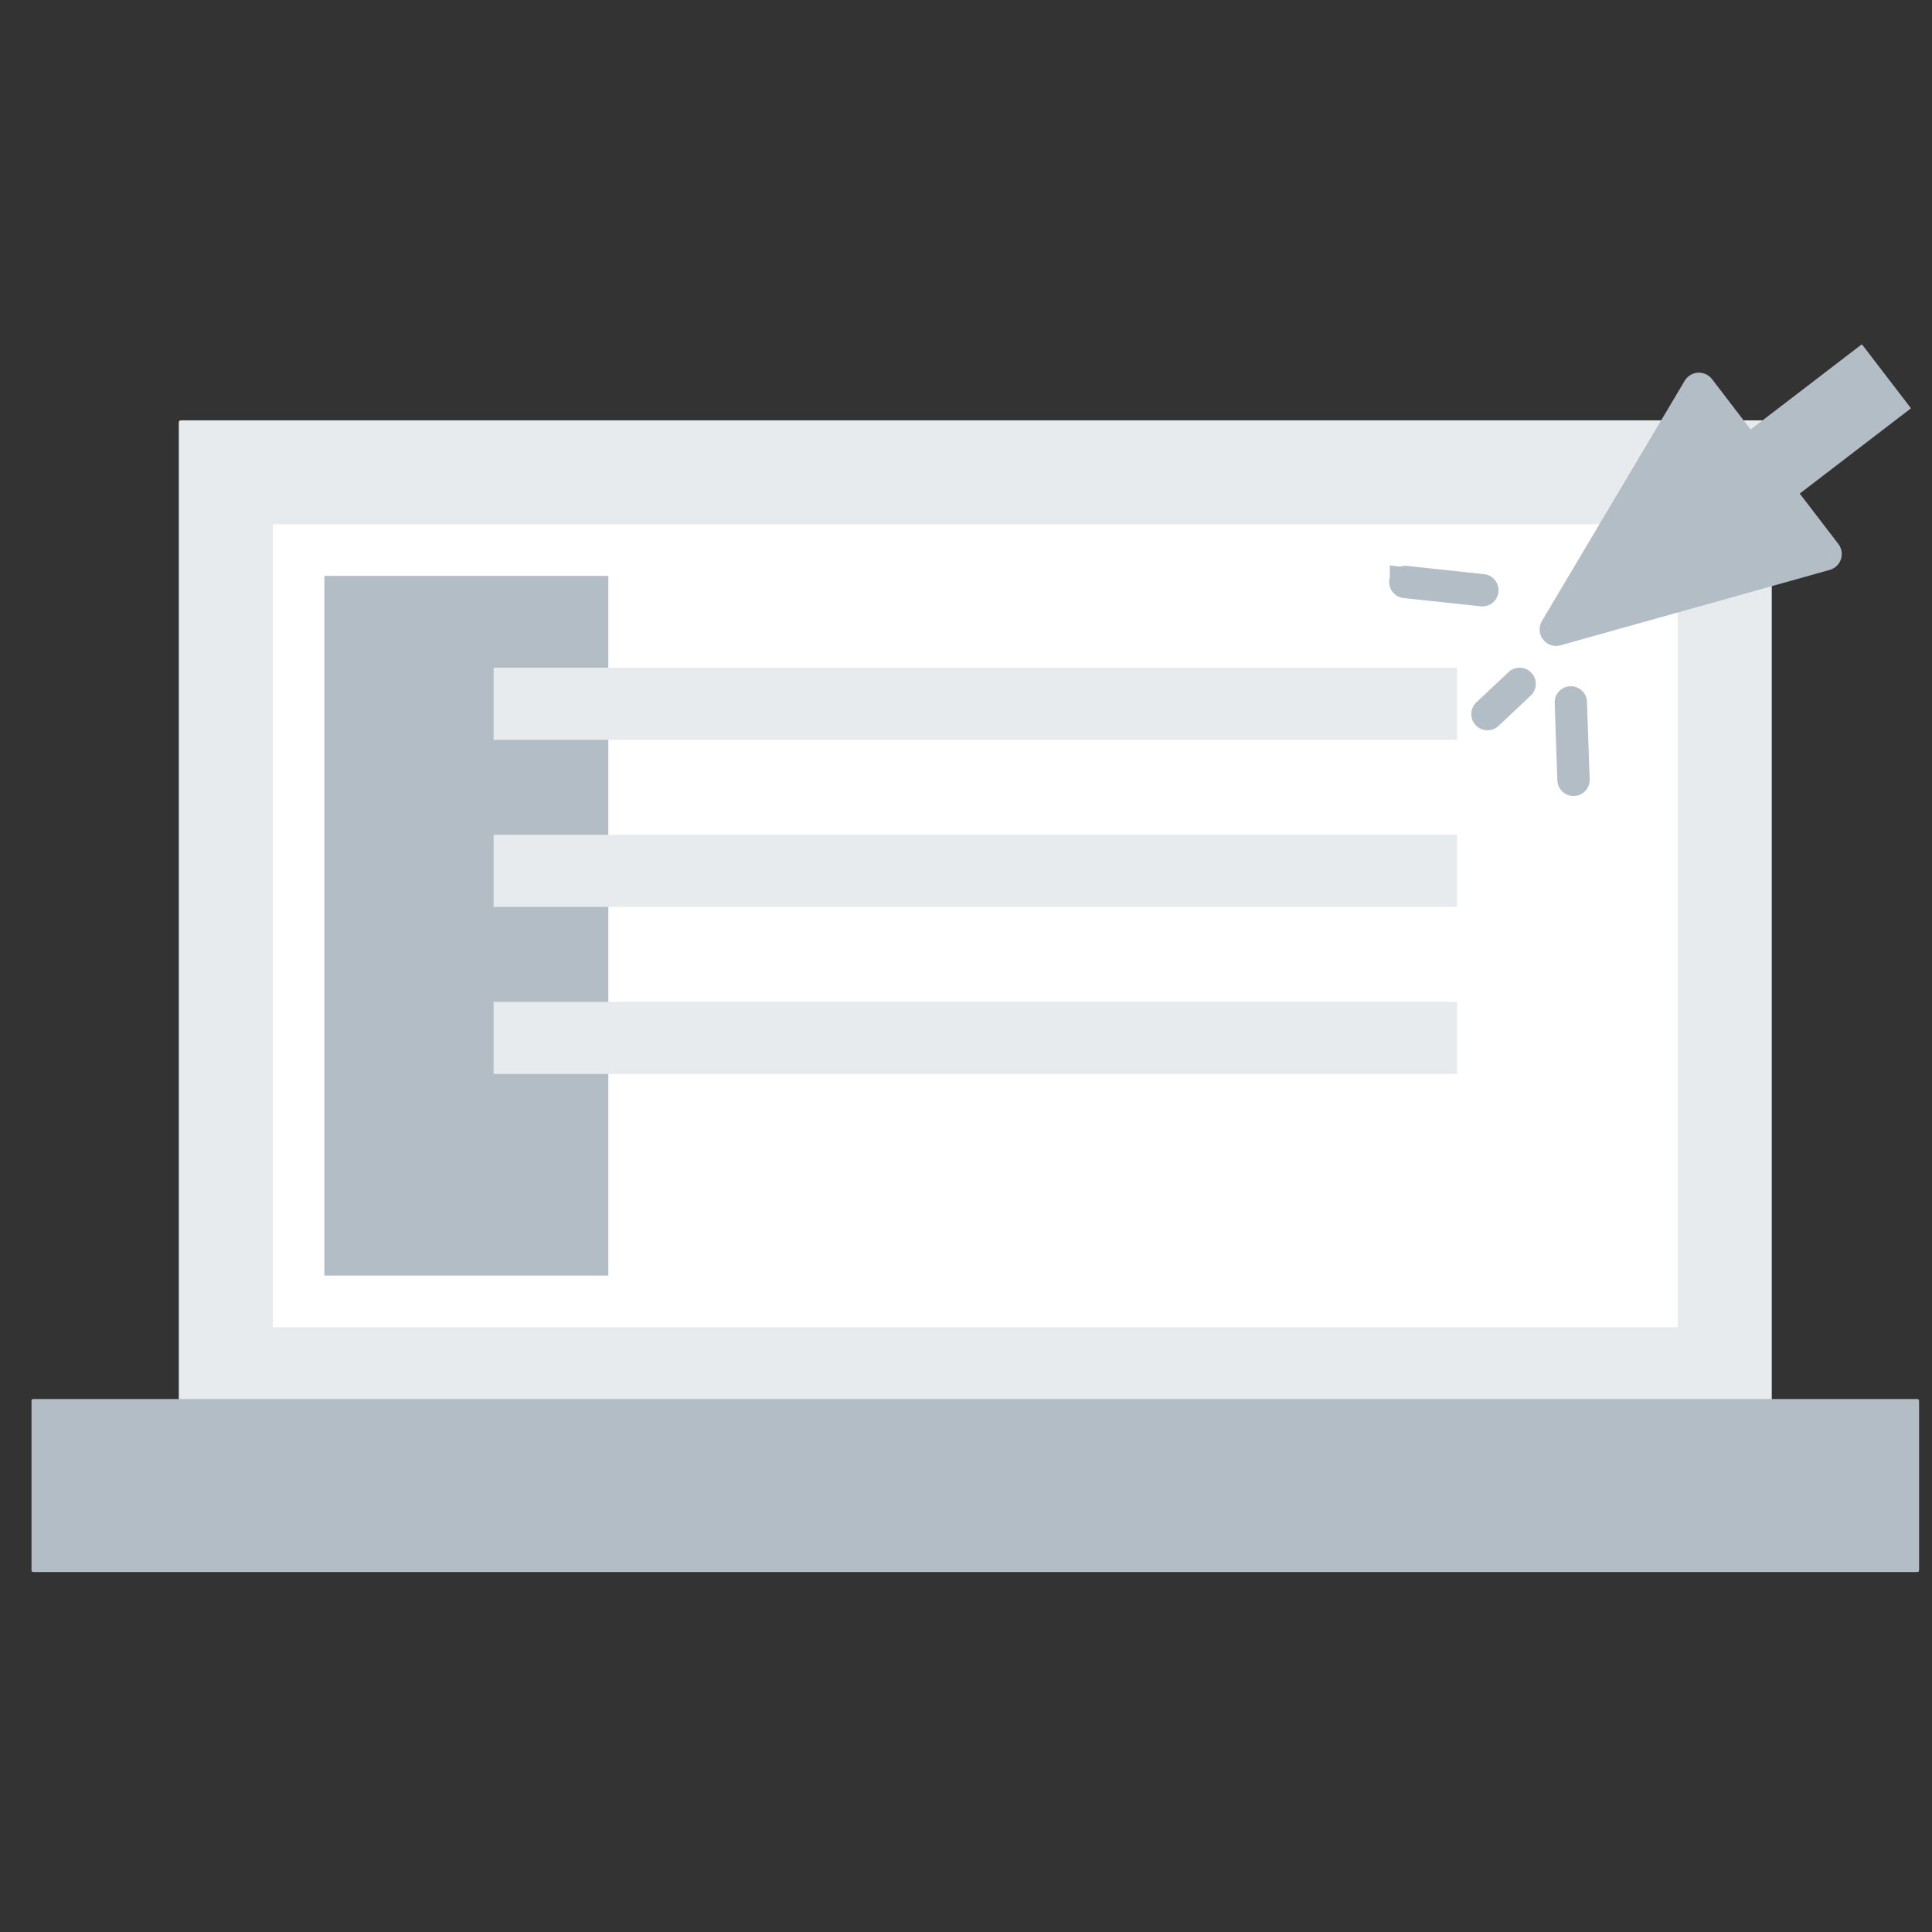
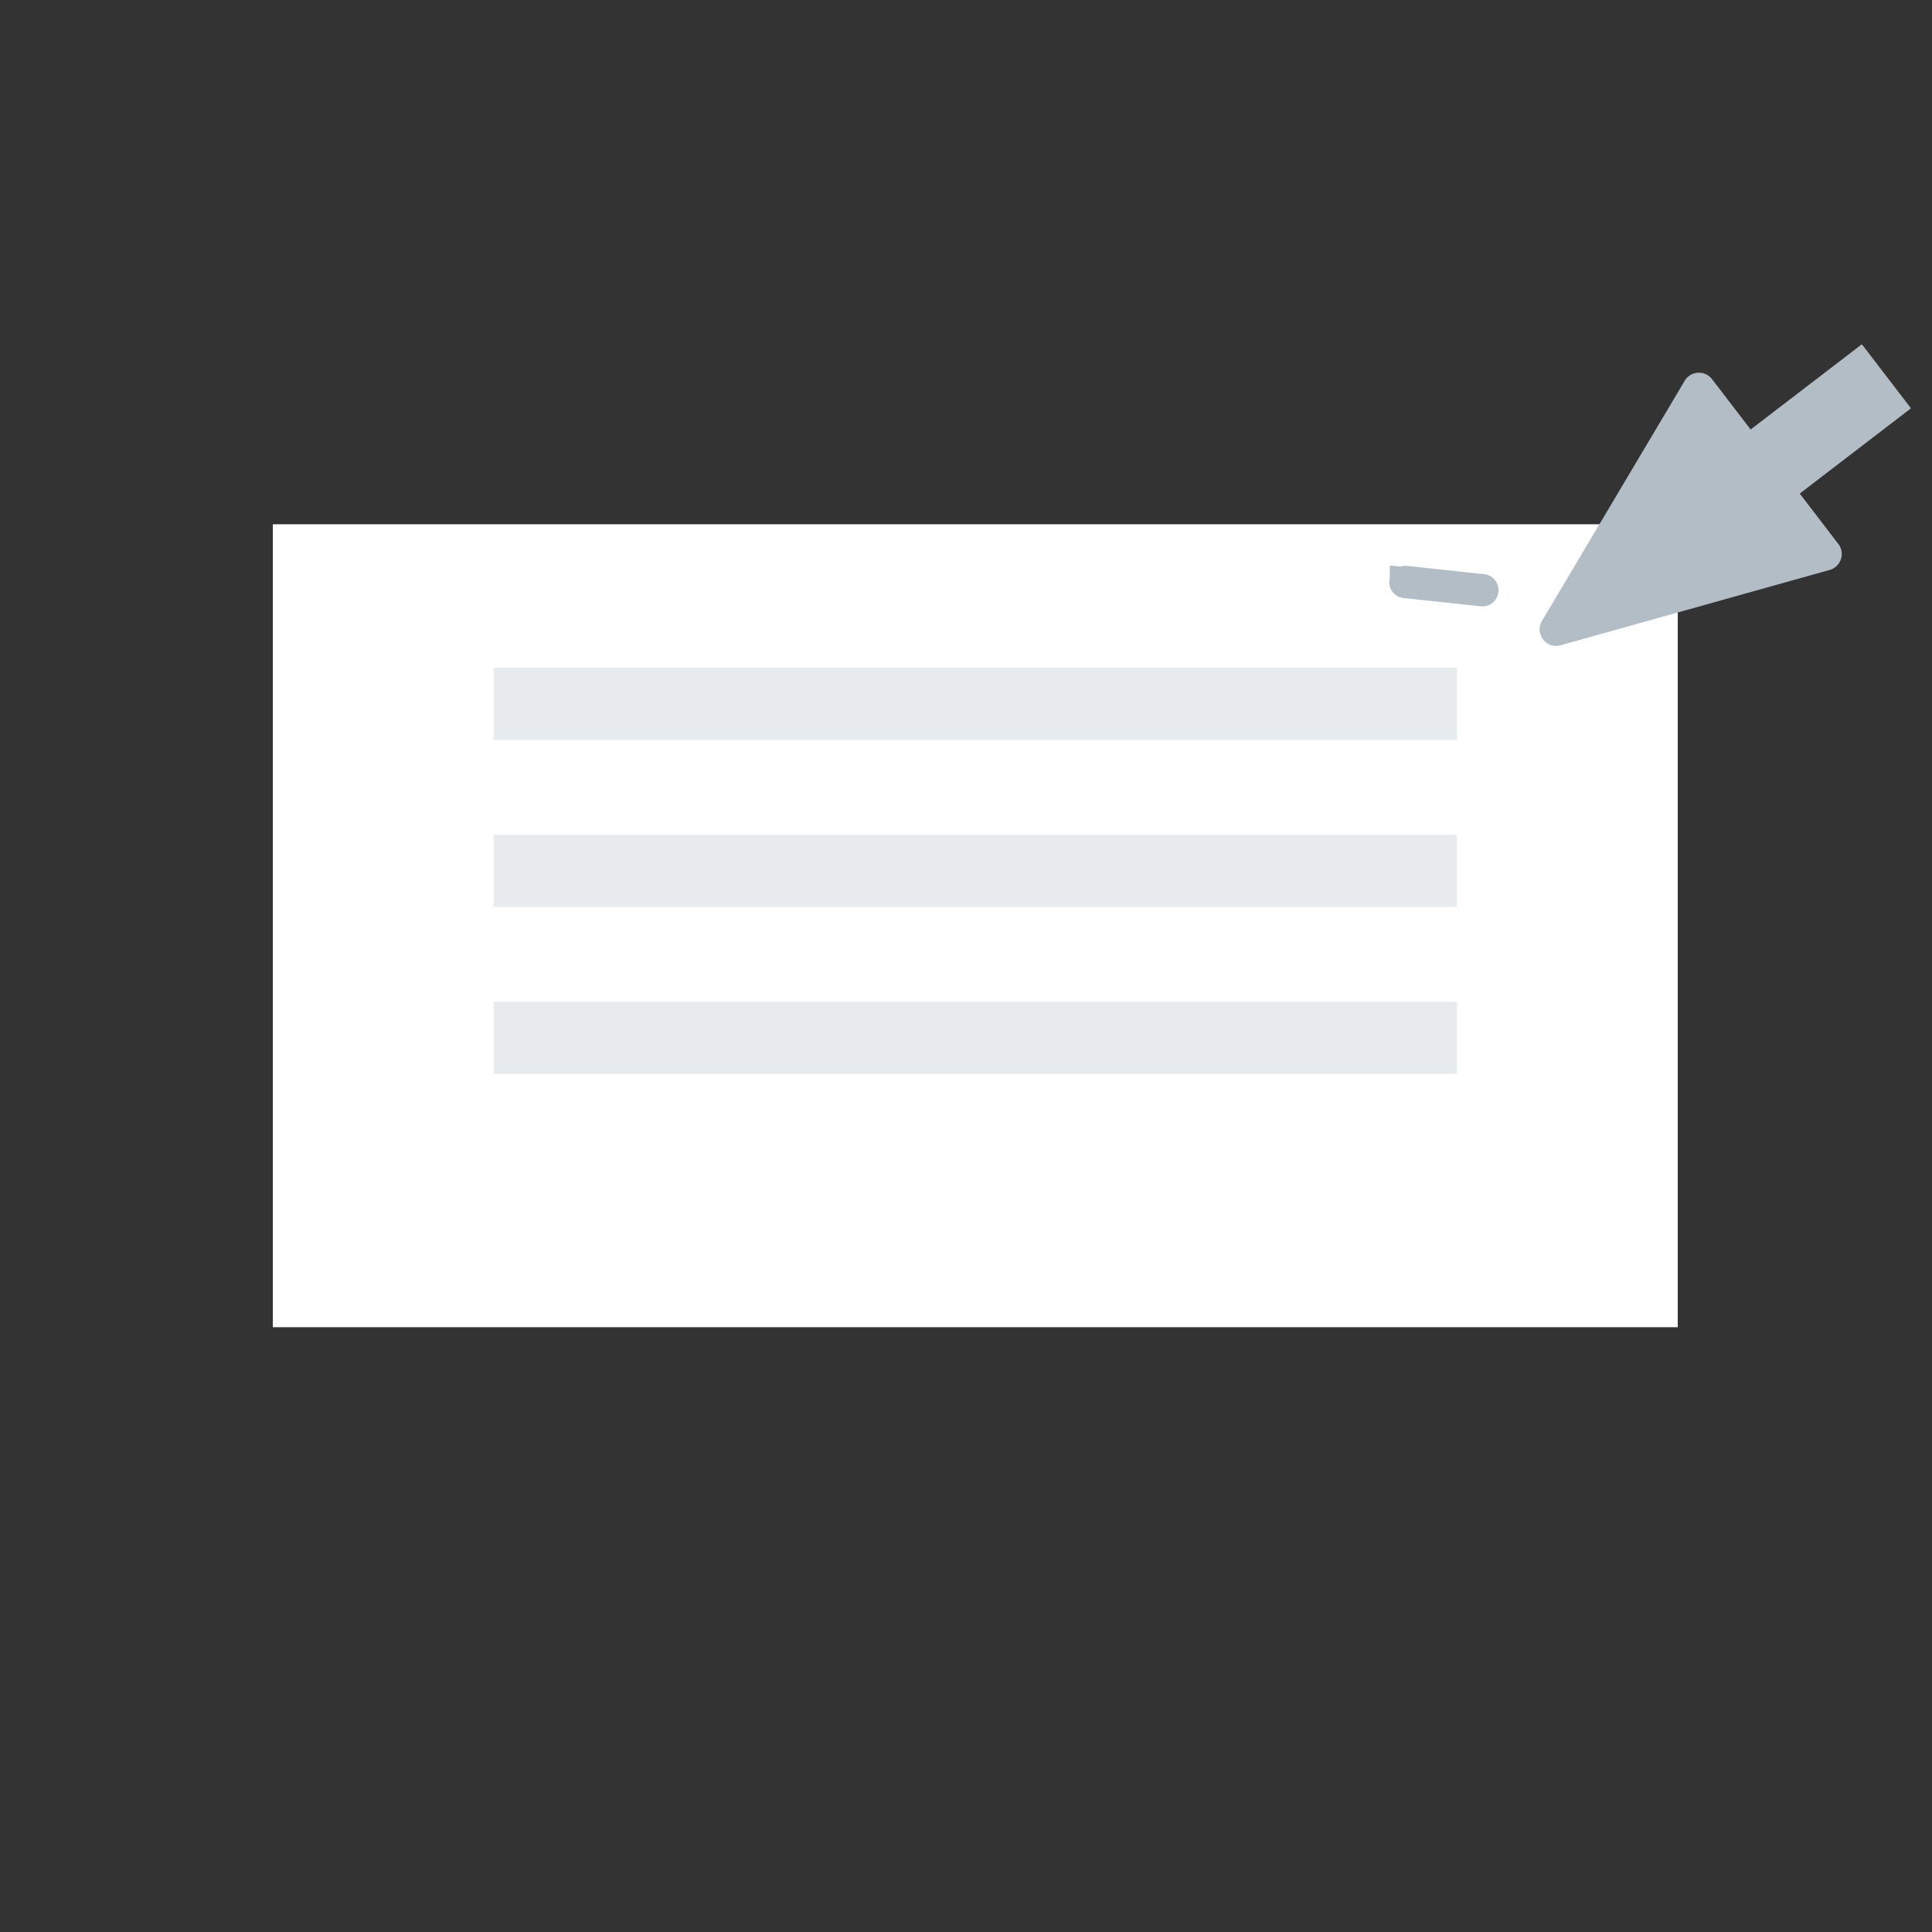
<svg xmlns="http://www.w3.org/2000/svg" viewBox="0 0 1000 1000">
  <rect x="0" y="0" width="1000" height="1000" fill="#333333" stroke="none" />
  <defs>
    <style>.cls-1{fill:#e7ebee}.cls-2{fill:#fff}.cls-3{fill:#b2bdc6}.cls-4{fill:#b0bbc4;stroke:#b2bdc6;stroke-miterlimit:10;stroke-width:16px}</style>
  </defs>
  <g id="ROW_11" data-name="ROW 11">
-     <rect class="cls-1" x="92.56" y="217.58" width="824.5" height="523.16" rx=".97" />
    <path class="cls-2" d="M141.22 271.36H868.4v415.61H141.22z" />
-     <rect class="cls-3" x="16.31" y="724.13" width="977" height="89.56" rx=".85" />
-     <path class="cls-3" d="M167.9 298.08h146.98v362.16H167.9z" />
    <path class="cls-1" d="M255.49 345.61h498.65v37.34H255.49zM255.49 432.07h498.65v37.34H255.49zM255.49 518.52h498.65v37.34H255.49z" />
    <path class="cls-3" d="m947 295-139.24 39a8.54 8.54 0 0 1-9.65-12.59L872 197.08a8.56 8.56 0 0 1 14.14-.84l65.41 85.34A8.55 8.55 0 0 1 947 295Z" />
    <path class="cls-3" d="M906.94 170.84h41.79v121.79a.49.49 0 0 1-.49.49h-40.8a.49.49 0 0 1-.49-.49V170.84Z" transform="rotate(-127.47 927.858 231.956)" />
    <path class="cls-2" d="m767.23 305.5-39.88-4.27" />
    <path class="cls-4" d="m767.23 305.86-39.87-4.27a.36.36 0 1 1 .07-.72l39.88 4.26a.37.37 0 0 1 .32.4.36.36 0 0 1-.4.33Z" />
    <path class="cls-2" d="m814.45 403.61-1.4-40.08" />
-     <path class="cls-4" d="M814.45 404a.36.36 0 0 1-.36-.35l-1.4-40.08a.36.36 0 0 1 .35-.37.35.35 0 0 1 .37.35l1.4 40.08a.35.35 0 0 1-.35.37Z" />
    <path class="cls-2" d="m769.91 369.64 16.64-15.68" />
-     <path class="cls-4" d="M769.91 370a.36.36 0 0 1-.25-.62l16.64-15.68a.36.36 0 1 1 .5.53l-16.64 15.67a.35.35 0 0 1-.25.1Z" />
  </g>
</svg>